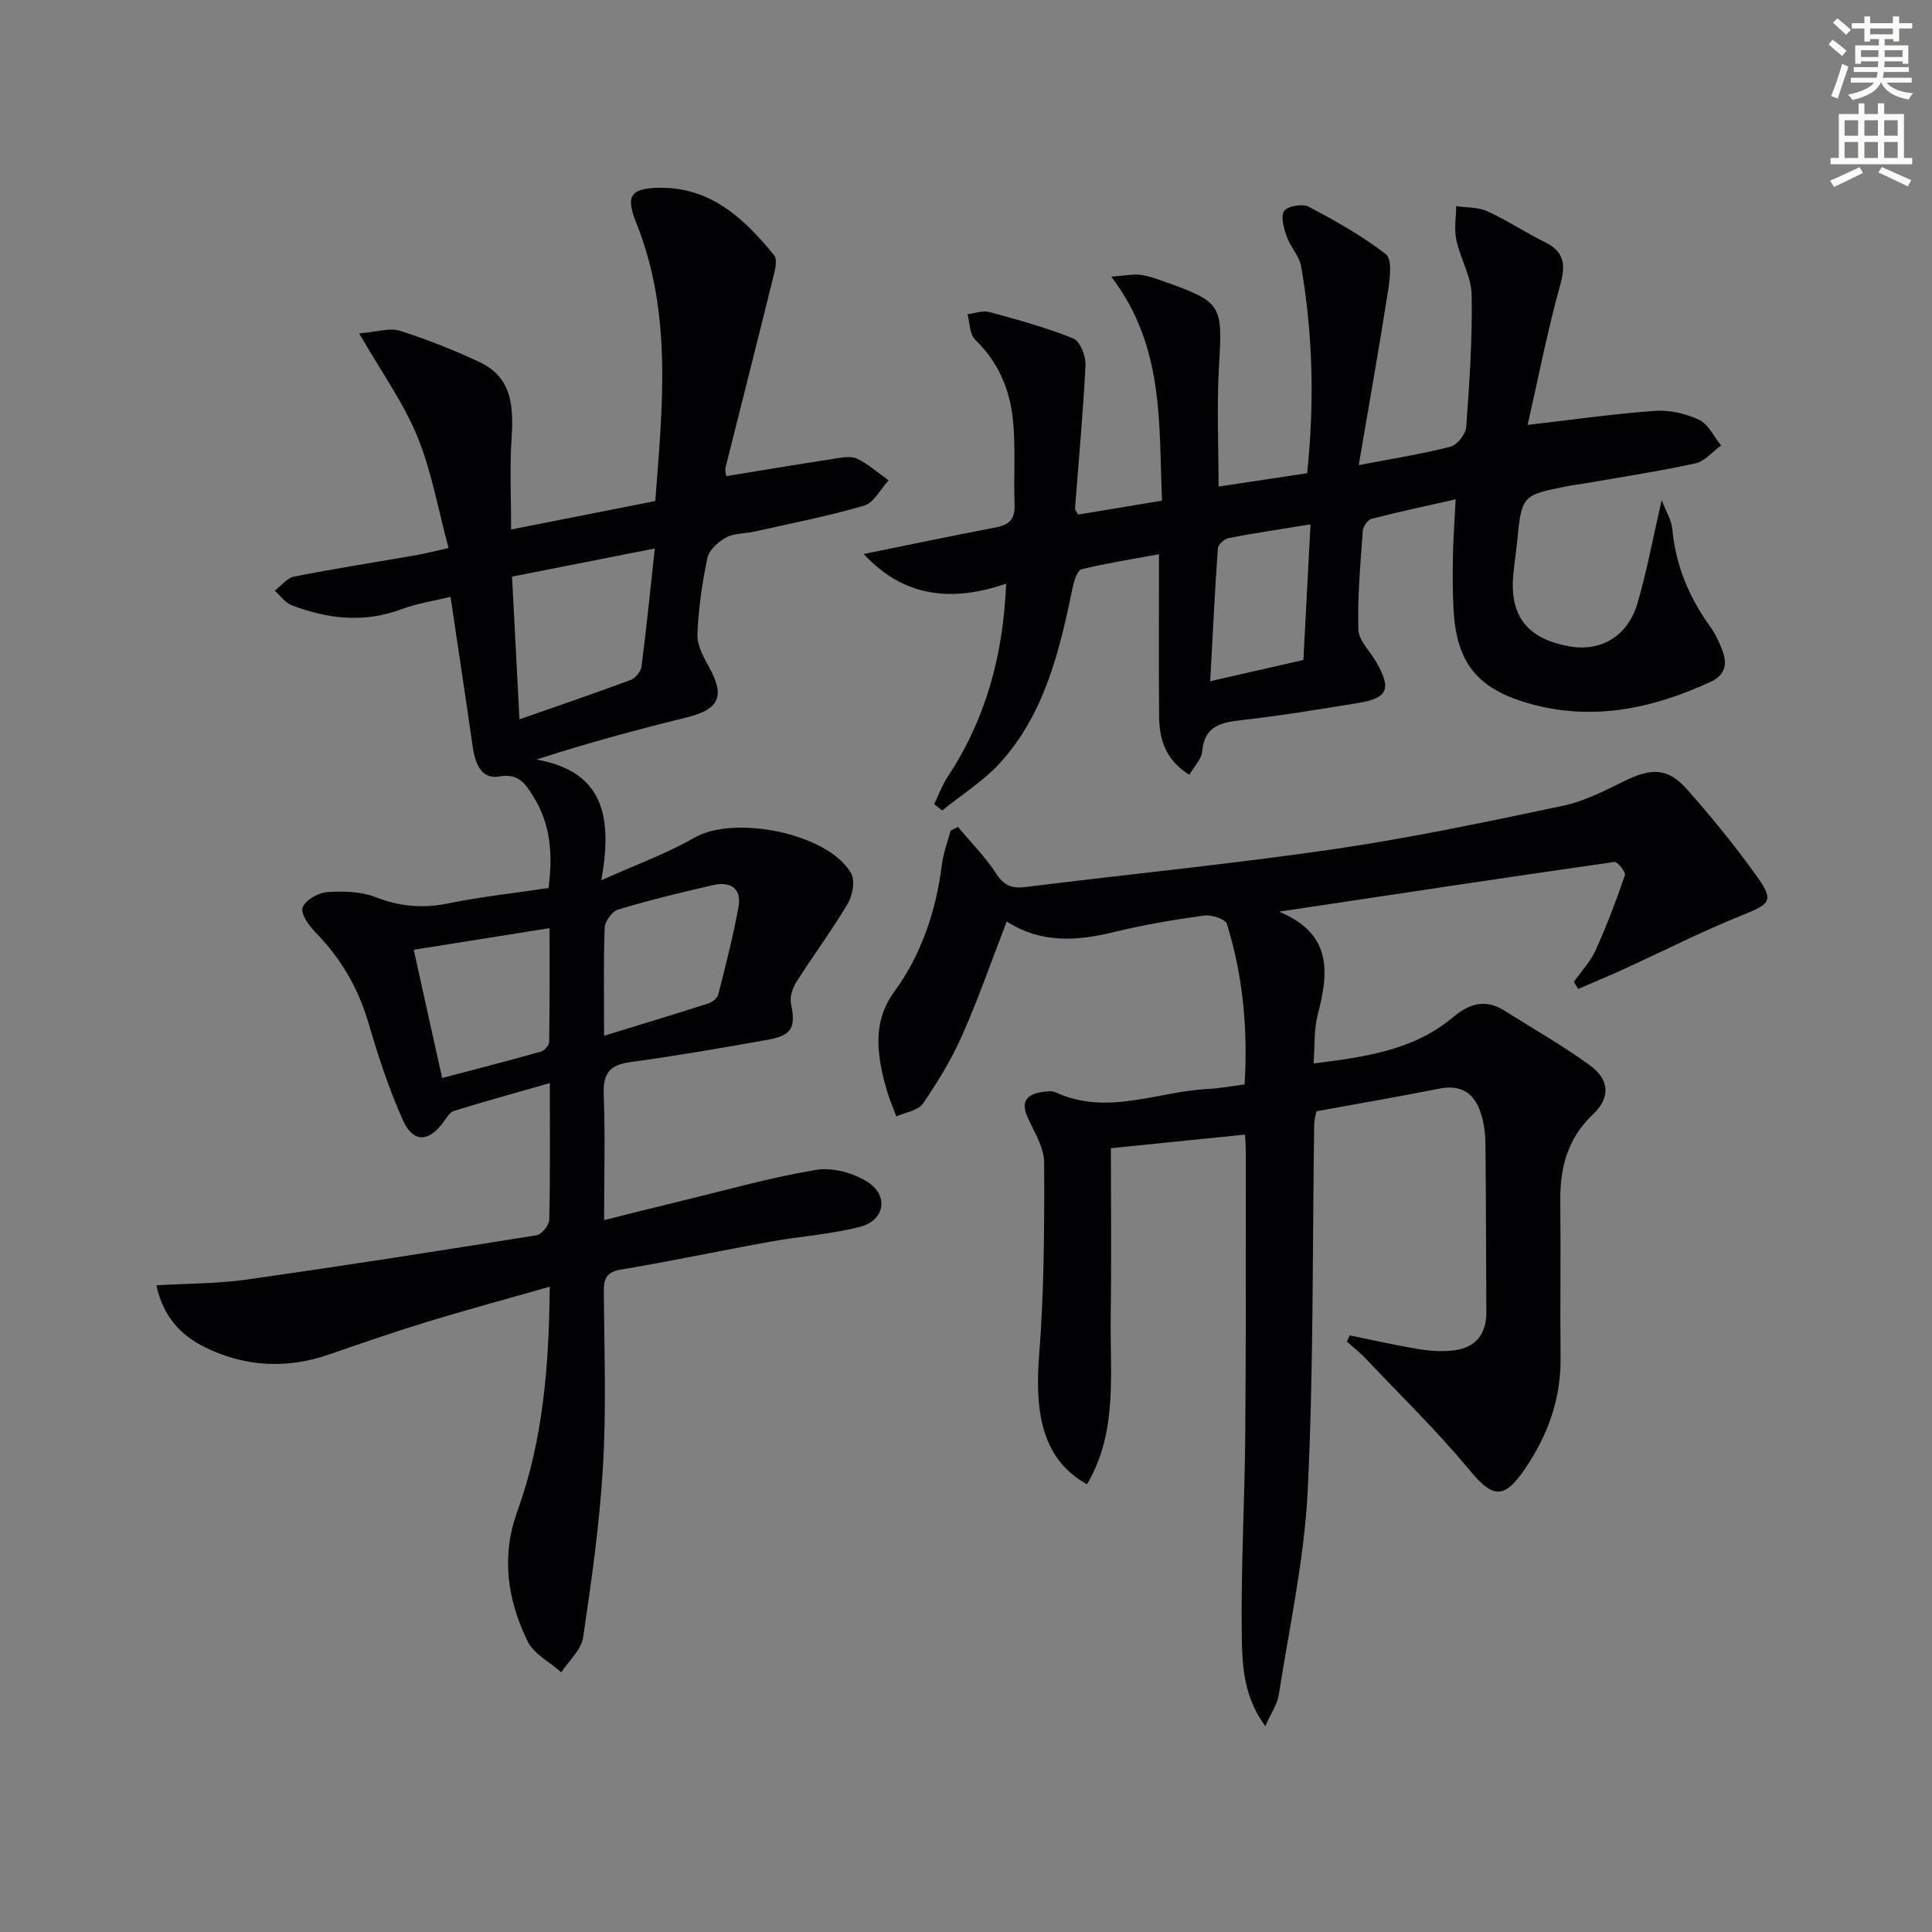
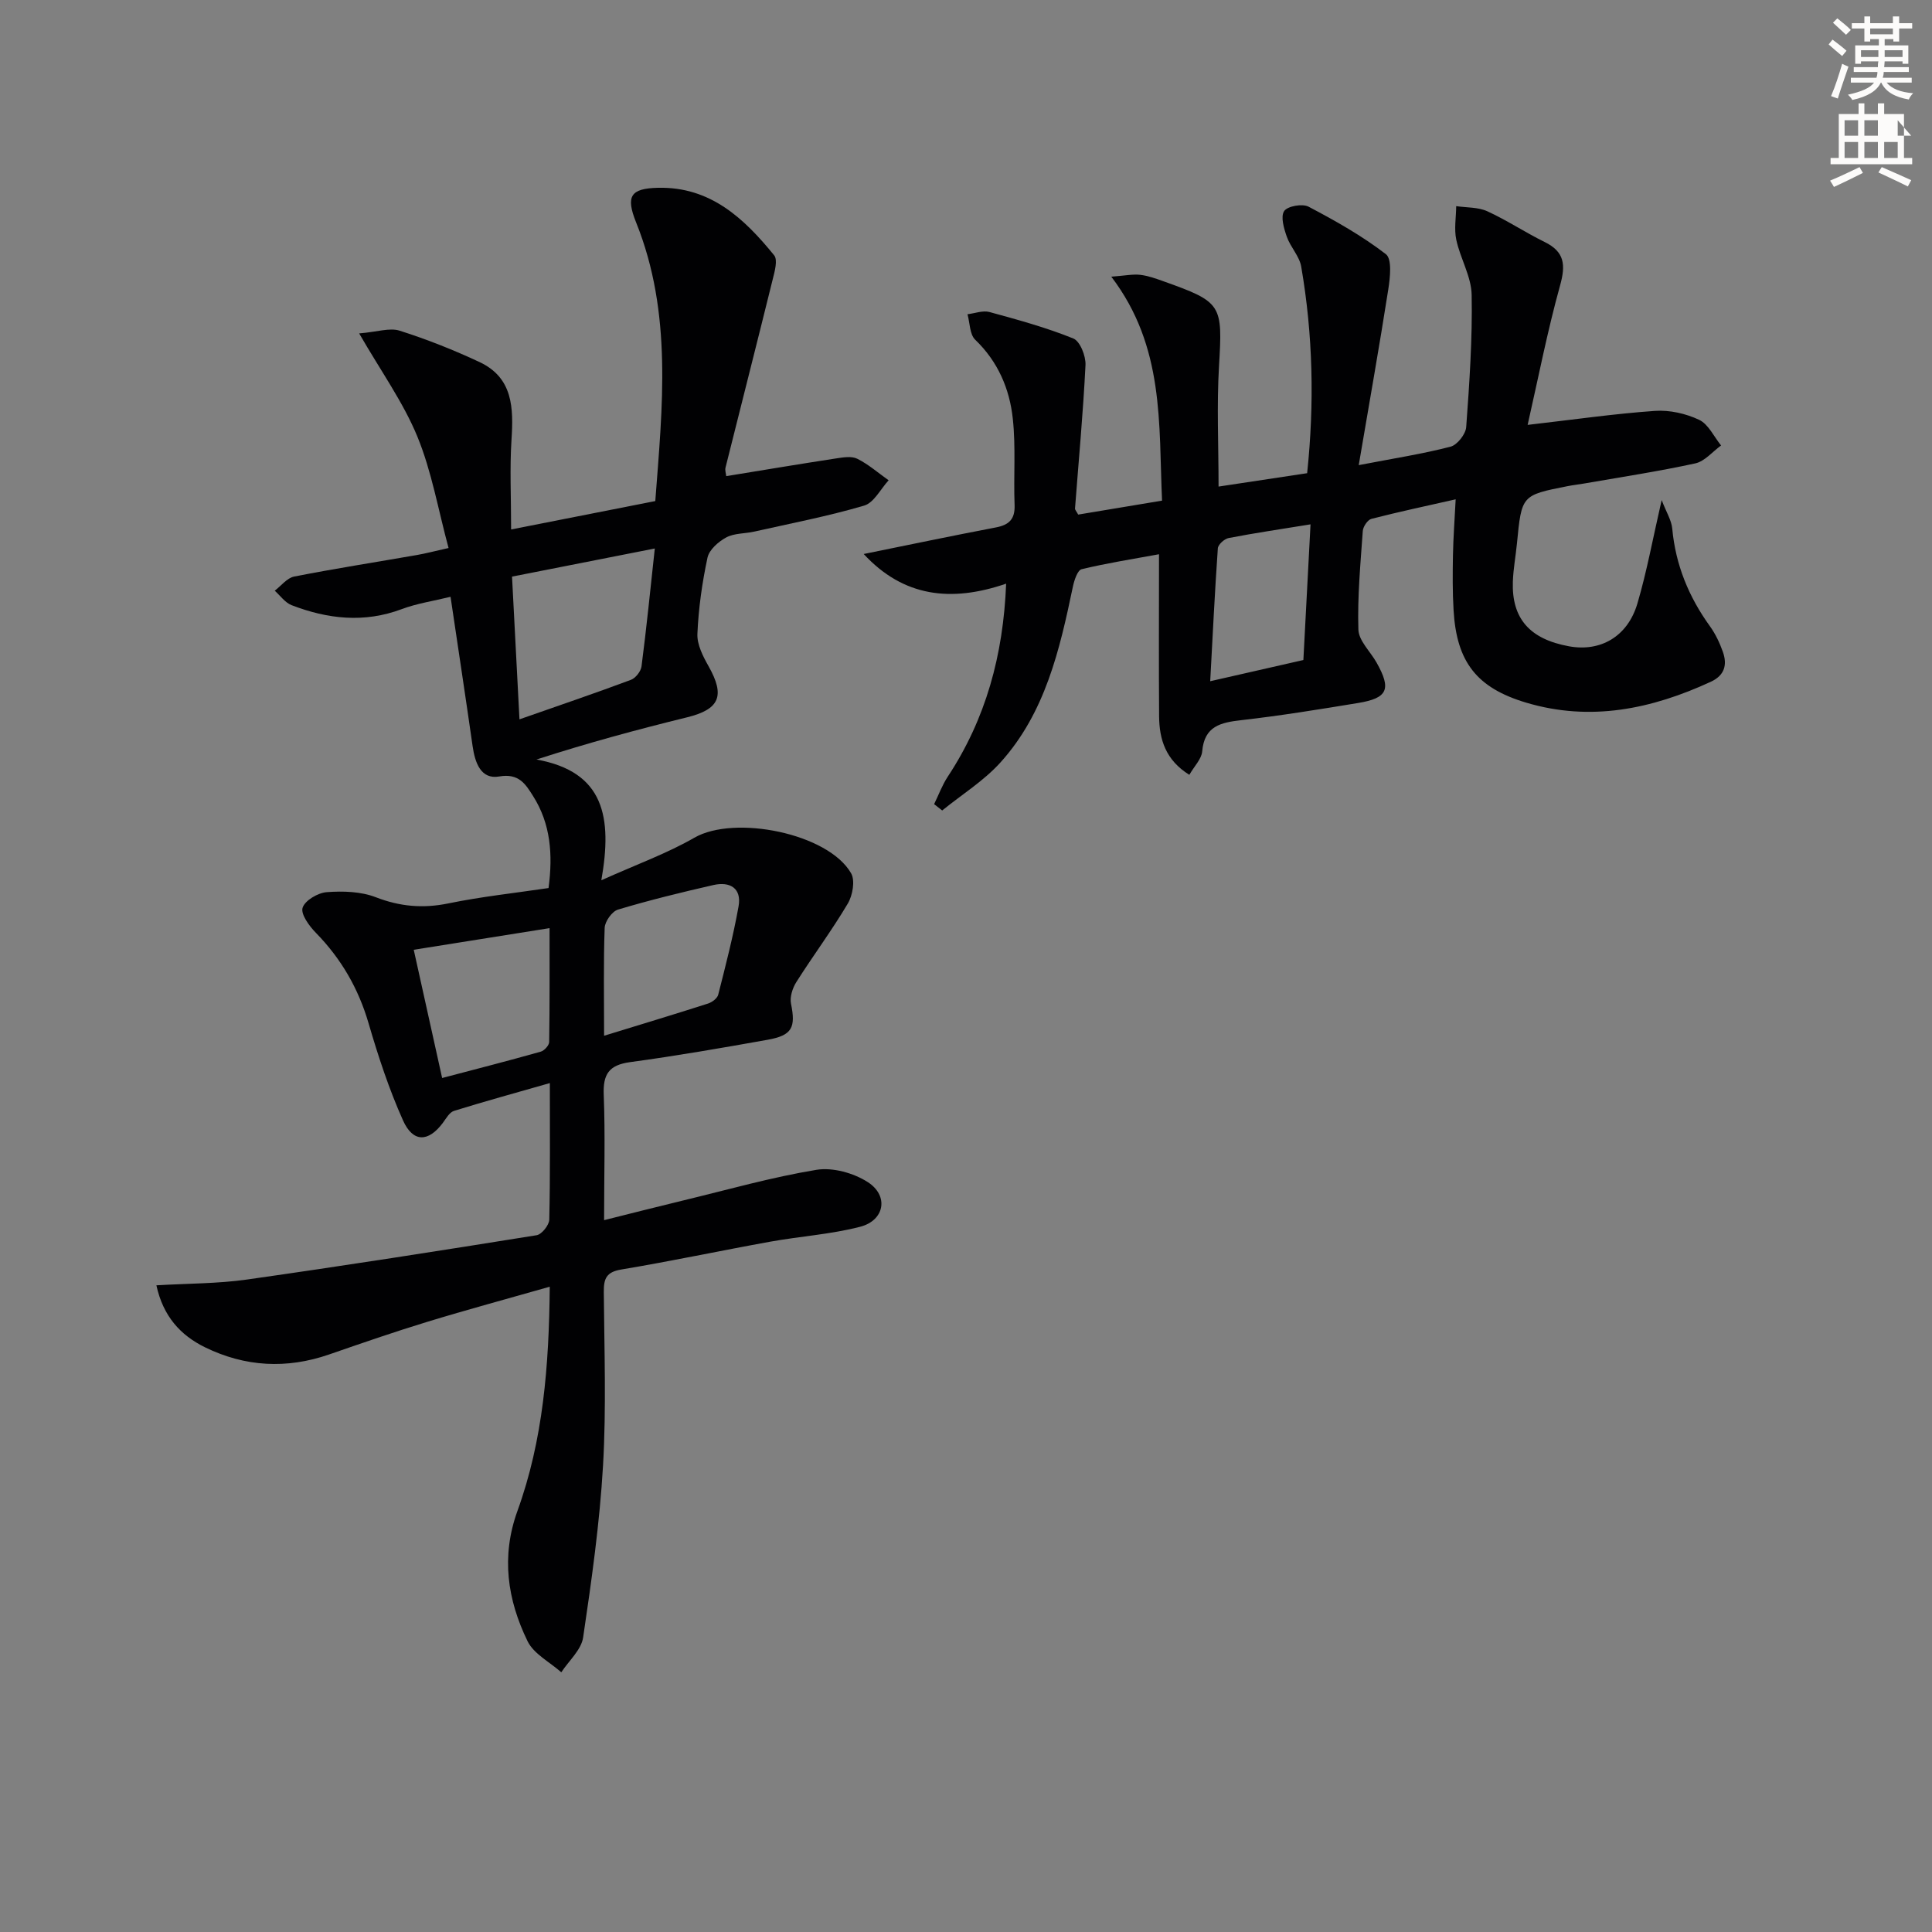
<svg xmlns="http://www.w3.org/2000/svg" enable-background="new 0 0 400 400" viewBox="0 0 400 400">
  <rect x="0" y="0" width="400" height="400" fill="#808080" stroke="none" />
  <path d="m378.6 9.2.8-1c.9.7 1.9 1.4 2.9 2.3l-.9 1.1c-1.1-.9-2-1.7-2.8-2.4zm.5 10.7c.9-2.1 1.6-4.3 2.3-6.7.4.2.8.4 1.3.6-.7 2.1-1.5 4.3-2.2 6.6zm.4-15.2.9-.9c1 .8 2 1.6 2.8 2.4l-1 1c-1-.9-1.9-1.8-2.7-2.5zm12.5-1.3h1.2v1.4h2.7v1.1h-2.7v2.7h-1.2v-.5h-1.8v1.3h4.9v3.8h-1.2v-.5h-3.7c0 .4-.1.9-.1 1.2h5.1v1h-5.2c0 .5-.1.9-.2 1.2h6v1h-5.2c1.1 1.3 2.9 2 5.5 2.2-.4.4-.7.8-.9 1.3-2.9-.5-4.8-1.6-5.7-3.5h-.1c-.8 1.7-2.7 2.9-5.9 3.6-.2-.4-.6-.8-.9-1.1 2.8-.6 4.6-1.4 5.4-2.5h-4.8v-1h5.3c.1-.3.2-.7.2-1.2h-4.9v-1h5c0-.4 0-.8.1-1.2h-3.6v.5h-1.2v-3.8h4.9v-1.3h-1.8v.5h-1.2v-2.7h-2.6v-1.1h2.6v-1.4h1.2v1.4h4.7v-1.4zm-6.7 8.4h3.6c0-.4 0-.9 0-1.4h-3.6zm1.9-4.7h4.7v-1.2h-4.7zm6.7 3.3h-3.7v1.4h3.7z" fill="#fcfbfa" />
-   <path d="m384.7 21.4h1.3v2.2h2.8v-2.2h1.3v2.2h4.1v9.1h1.7v1.3h-16.9v-1.3h1.7v-9.1h4.1v-2.2zm.3 13.2.7 1.2c-1.8.9-3.8 1.9-6 2.9-.2-.4-.5-.8-.8-1.3 2.4-1 4.4-2 6.1-2.8zm-3.1-6.5h2.8v-3.2h-2.8zm0 4.6h2.8v-3.3h-2.8zm4.1-4.6h2.8v-3.2h-2.8zm0 4.6h2.8v-3.3h-2.8zm3.6 1.9c2.1.9 4.1 1.8 6.1 2.7l-.7 1.3c-2.2-1.1-4.2-2-6.1-2.9zm3.3-9.7h-2.8v3.2h2.8zm-2.8 7.8h2.8v-3.3h-2.8z" fill="#fcfbfa" />
+   <path d="m384.7 21.4h1.3v2.2h2.8v-2.2h1.3v2.2h4.1v9.1h1.7v1.3h-16.9v-1.3h1.7v-9.1h4.1v-2.2zm.3 13.2.7 1.2c-1.8.9-3.8 1.9-6 2.9-.2-.4-.5-.8-.8-1.3 2.4-1 4.4-2 6.1-2.8zm-3.1-6.5h2.8v-3.2h-2.8zm0 4.6h2.8v-3.3h-2.8zm4.1-4.6h2.8v-3.2h-2.8zm0 4.6h2.8v-3.3h-2.8zm3.6 1.9c2.1.9 4.1 1.8 6.1 2.7l-.7 1.3c-2.2-1.1-4.2-2-6.1-2.9zm3.3-9.7v3.2h2.8zm-2.8 7.8h2.8v-3.3h-2.8z" fill="#fcfbfa" />
  <g fill="#010103">
    <path d="m125.07 252.62c5.93-1.48 11.15-2.82 16.39-4.08 9.17-2.21 18.28-4.81 27.57-6.34 3.37-.55 7.69.65 10.63 2.54 4.41 2.83 3.49 7.94-1.58 9.25-6.07 1.57-12.43 1.97-18.63 3.09-10.29 1.86-20.52 4.04-30.83 5.76-3.09.52-3.63 1.88-3.61 4.63.1 12 .53 24.03-.16 35.98-.69 11.9-2.37 23.76-4.12 35.57-.38 2.57-2.96 4.82-4.52 7.21-2.38-2.12-5.69-3.79-6.98-6.43-4.18-8.57-5.52-17.53-2.1-26.97 5.32-14.69 6.54-30.02 6.69-46.43-8.9 2.54-17.19 4.77-25.39 7.28-6.82 2.08-13.56 4.42-20.3 6.75-8.78 3.04-17.38 2.57-25.67-1.48-5.11-2.5-8.69-6.44-10.08-12.84 6.56-.39 12.7-.34 18.71-1.19 20.03-2.84 40.03-5.97 60.01-9.18 1.06-.17 2.59-2.09 2.62-3.22.21-9.14.12-18.29.12-28.28-6.98 2-13.45 3.77-19.85 5.76-.93.29-1.62 1.55-2.29 2.46-2.99 4.02-6.18 4.15-8.26-.49-2.9-6.47-5.14-13.29-7.13-20.11-2.11-7.22-5.67-13.37-10.91-18.73-1.38-1.41-3.17-3.86-2.75-5.19.48-1.51 3.17-3.1 5.01-3.23 3.36-.25 7.06-.14 10.14 1.05 5.02 1.94 9.77 2.36 15.03 1.28 6.8-1.4 13.73-2.14 20.74-3.18.92-6.95.44-13.31-3.21-19.06-1.54-2.43-2.91-4.75-7-4.04-3.81.67-5.02-2.86-5.51-6.27-1.43-10.01-2.95-20-4.57-30.93-3.57.88-6.96 1.37-10.1 2.55-7.78 2.92-15.35 2.06-22.82-.82-1.34-.52-2.33-1.97-3.48-2.99 1.33-1.01 2.54-2.64 4.02-2.93 8.46-1.66 16.99-2.99 25.48-4.47 1.76-.31 3.5-.77 6.49-1.44-2.16-7.98-3.5-15.88-6.47-23.1-2.91-7.06-7.49-13.44-12.04-21.33 3.75-.31 6.31-1.22 8.37-.57 5.64 1.79 11.19 3.99 16.55 6.5 6.93 3.25 7.05 9.5 6.62 16.09-.38 5.9-.08 11.84-.08 18.57 10.36-2.04 19.9-3.92 29.85-5.88 1.48-19.54 3.59-38.9-3.97-57.69-2.19-5.45-1.15-7.04 4.54-7.17 10.85-.25 17.83 6.35 24.04 13.98.78.96.11 3.35-.3 4.98-3.21 13-6.52 25.98-9.77 38.97-.14.58.1 1.25.15 1.77 7.71-1.26 15.19-2.51 22.69-3.66 1.47-.22 3.24-.54 4.44.06 2.33 1.16 4.34 2.94 6.49 4.46-1.67 1.81-3.04 4.65-5.07 5.24-7.46 2.2-15.14 3.67-22.74 5.38-1.94.44-4.14.31-5.81 1.21-1.62.87-3.53 2.55-3.88 4.18-1.11 5.18-1.86 10.49-2.09 15.78-.1 2.21 1.16 4.67 2.32 6.72 3.46 6.14 2.27 8.91-4.49 10.57-10.26 2.52-20.46 5.27-31.15 8.73 14.09 2.53 15.72 12 13.43 25 7.4-3.33 13.62-5.56 19.26-8.81 8.3-4.78 27.7-.92 32.45 7.36.87 1.51.32 4.58-.68 6.27-3.3 5.57-7.19 10.78-10.66 16.26-.79 1.25-1.38 3.1-1.1 4.48 1 4.92.25 6.55-4.82 7.46-9.47 1.69-18.95 3.34-28.48 4.63-4.41.6-5.66 2.51-5.47 6.83.32 8.27.07 16.57.07 25.89zm-19.06-133.24c.52 9.95 1.01 19.47 1.54 29.55 8.14-2.85 15.64-5.4 23.06-8.17.98-.36 2.08-1.76 2.21-2.8 1.02-7.85 1.81-15.73 2.75-24.4-10.05 1.98-19.44 3.83-29.56 5.82zm-14.47 103.81c7.06-1.86 13.77-3.58 20.43-5.46.73-.21 1.72-1.3 1.73-2 .12-7.73.08-15.46.08-23.57-9.77 1.56-18.68 2.98-28.12 4.48 2.01 9.05 3.9 17.57 5.88 26.55zm33.53-8.75c7.67-2.36 14.62-4.45 21.53-6.67.83-.27 1.91-1.07 2.1-1.83 1.54-6.06 3.11-12.13 4.21-18.28.68-3.79-1.8-5.2-5.22-4.42-6.62 1.51-13.24 3.13-19.74 5.08-1.23.37-2.7 2.44-2.76 3.77-.26 7.14-.12 14.29-.12 22.35z" />
-     <path d="m325.85 203.28c1.51-2.14 3.4-4.11 4.46-6.45 2.31-5.09 4.29-10.33 6.11-15.61.22-.64-1.54-2.86-2.15-2.77-22.73 3.25-45.44 6.69-69.45 10.3 11.17 4.65 10.25 12.72 7.98 21.42-.77 2.97-.55 6.19-.84 10.01 10.72-1.33 20.72-2.75 28.83-9.54 3.57-2.99 6.82-3.85 10.8-1.33 5.88 3.72 11.96 7.16 17.58 11.25 4.09 2.97 4.29 6.69.66 10.13-5.3 5.01-6.87 11.08-6.79 18.03.12 10.83-.05 21.66.06 32.5.08 8.48-2.68 16.01-7.37 22.89-4.43 6.5-6.71 6.02-11.59.13-6.67-8.05-14.21-15.38-21.41-22.98-1.19-1.26-2.57-2.33-3.87-3.49.2-.43.4-.86.59-1.29 4.74.96 9.46 2.05 14.23 2.83 2.43.4 5 .58 7.42.26 4.43-.59 6.66-3.36 6.63-7.91-.07-11.66-.05-23.33-.19-34.99-.03-2.13-.32-4.35-1-6.36-1.34-3.97-4.05-5.81-8.49-4.93-8.44 1.67-16.92 3.13-25.5 4.7-.19 1.02-.45 1.81-.46 2.59-.38 25.31-.11 50.65-1.34 75.91-.69 14.17-3.8 28.23-5.99 42.31-.31 1.97-1.6 3.79-2.79 6.49-4.55-6.16-4.78-12.63-4.87-18.67-.2-13.96.6-27.93.72-41.9.17-19.66.09-39.33.1-58.99 0-.81-.09-1.63-.16-2.91-9.21.93-18.18 1.84-27.76 2.81 0 11.7.13 23.47-.04 35.24-.16 11.58 1.49 23.5-4.9 34.34-9.96-5.46-10.73-16.21-9.91-26.8 1.03-13.22 1.09-26.53 1.03-39.8-.01-3.1-2.01-6.26-3.38-9.26-1.62-3.56-.06-4.95 3.23-5.39.81-.11 1.78-.24 2.47.08 10.7 4.99 21.17-.18 31.73-.68 2.31-.11 4.6-.56 7.45-.93.69-11.26-.29-22.39-3.66-33.22-.32-1.02-3.2-1.96-4.73-1.75-6.24.86-12.48 1.92-18.6 3.41-7.64 1.87-15.04 2.44-22.26-2.17-3.16 8.18-5.87 16-9.21 23.54-2.2 4.96-5.06 9.68-8.14 14.16-1 1.45-3.61 1.8-5.49 2.65-.61-1.61-1.31-3.19-1.81-4.84-.58-1.91-1.1-3.84-1.44-5.8-.92-5.37-.72-10.33 2.79-15.14 5.66-7.77 8.66-16.74 9.87-26.31.3-2.4 1.19-4.72 1.81-7.07.51-.25 1.02-.5 1.53-.76 2.66 3.17 5.63 6.14 7.86 9.59 1.62 2.5 3.24 3.19 6.07 2.84 21.26-2.64 42.61-4.74 63.8-7.83 15.92-2.32 31.69-5.66 47.44-8.97 4.46-.94 8.71-3.13 12.85-5.16 5.58-2.73 8.96-2.75 12.95 1.77 5.16 5.83 10.11 11.91 14.62 18.25 3.4 4.78 2.45 5.49-3.04 7.69-8.43 3.39-16.56 7.53-24.84 11.31-3.07 1.4-6.19 2.7-9.29 4.04-.29-.49-.6-.98-.91-1.47z" />
    <path d="m178.82 114.7c9.27-1.88 18.3-3.77 27.36-5.5 2.73-.52 3.99-1.7 3.88-4.65-.23-5.95.27-11.96-.37-17.86-.66-6.19-3.07-11.82-7.78-16.35-1.16-1.11-1.1-3.48-1.6-5.28 1.52-.18 3.17-.83 4.55-.46 5.86 1.6 11.75 3.21 17.36 5.48 1.4.57 2.61 3.64 2.52 5.5-.49 9.91-1.42 19.8-2.17 29.7-.02.27.29.57.66 1.26 5.52-.92 11.18-1.86 17.36-2.89-.72-15.89.56-31.82-10.51-46.37 2.95-.22 4.5-.55 5.98-.38 1.62.19 3.22.76 4.78 1.32 12.23 4.35 12.29 4.82 11.54 17.65-.48 8.11-.09 16.27-.09 24.87 6.18-.93 12.18-1.84 18.34-2.77 1.52-14.45 1.21-28.66-1.23-42.78-.37-2.16-2.23-4.03-2.98-6.18-.6-1.71-1.32-4.14-.55-5.31.68-1.03 3.78-1.58 5.05-.91 5.55 2.92 11.08 6.03 16.02 9.84 1.29 1 .87 4.85.49 7.28-1.86 11.89-3.97 23.74-6.12 36.39 7.39-1.42 13.27-2.33 19.01-3.82 1.38-.36 3.13-2.58 3.24-4.05.67-9.12 1.3-18.27 1.13-27.39-.07-3.81-2.36-7.53-3.18-11.39-.48-2.22-.04-4.64-.02-6.97 2.16.32 4.53.19 6.44 1.06 4.07 1.86 7.84 4.38 11.87 6.36 4.15 2.04 4.38 4.74 3.2 8.99-2.63 9.47-4.51 19.15-6.72 28.88 9.73-1.12 18.03-2.32 26.37-2.9 3.02-.21 6.39.55 9.14 1.85 1.92.91 3.06 3.48 4.54 5.31-1.77 1.28-3.38 3.28-5.34 3.71-7.62 1.66-15.35 2.83-23.04 4.17-1.14.2-2.3.32-3.44.55-9.48 1.87-9.47 1.88-10.44 11.84-.26 2.65-.76 5.28-.85 7.93-.26 7.65 3.51 11.9 11.63 13.38 6.53 1.19 12.14-2.02 14.16-8.87 1.95-6.62 3.19-13.44 5.02-21.41.97 2.54 2.03 4.18 2.19 5.91.69 7.51 3.42 14.14 7.8 20.21 1.15 1.6 2.03 3.46 2.69 5.33.93 2.65.36 4.85-2.5 6.17-12.27 5.66-24.9 8.3-38.22 4.33-10.23-3.05-14.41-8.4-15.04-19.09-.23-3.82-.2-7.65-.13-11.48.07-3.62.34-7.23.56-11.53-5.95 1.35-11.72 2.57-17.43 4.04-.79.2-1.74 1.61-1.8 2.52-.48 6.8-1.12 13.62-.91 20.41.07 2.31 2.47 4.53 3.76 6.82 3.11 5.52 2.33 7.37-3.83 8.38-8.03 1.32-16.07 2.63-24.16 3.55-4.3.49-7.66 1.23-8.11 6.48-.14 1.58-1.64 3.05-2.66 4.84-4.9-3.05-6.22-7.31-6.26-12.1-.08-10.8-.02-21.59-.02-33.57-5.25.97-10.69 1.81-16.02 3.1-.86.21-1.53 2.29-1.81 3.61-2.73 13.08-5.73 26.13-14.99 36.39-3.46 3.83-8.02 6.66-12.07 9.95-.56-.44-1.11-.87-1.67-1.31.93-1.9 1.66-3.92 2.81-5.67 7.89-11.96 11.51-25.16 12.1-39.98-11.41 3.92-21.28 2.74-29.49-6.14zm92.51-6.14c-6.33 1.03-11.67 1.81-16.97 2.84-.87.17-2.16 1.34-2.22 2.12-.63 9.04-1.07 18.1-1.58 27.52 6.51-1.48 12.84-2.92 19.29-4.39.5-9.36.96-18.23 1.48-28.09z" />
  </g>
</svg>